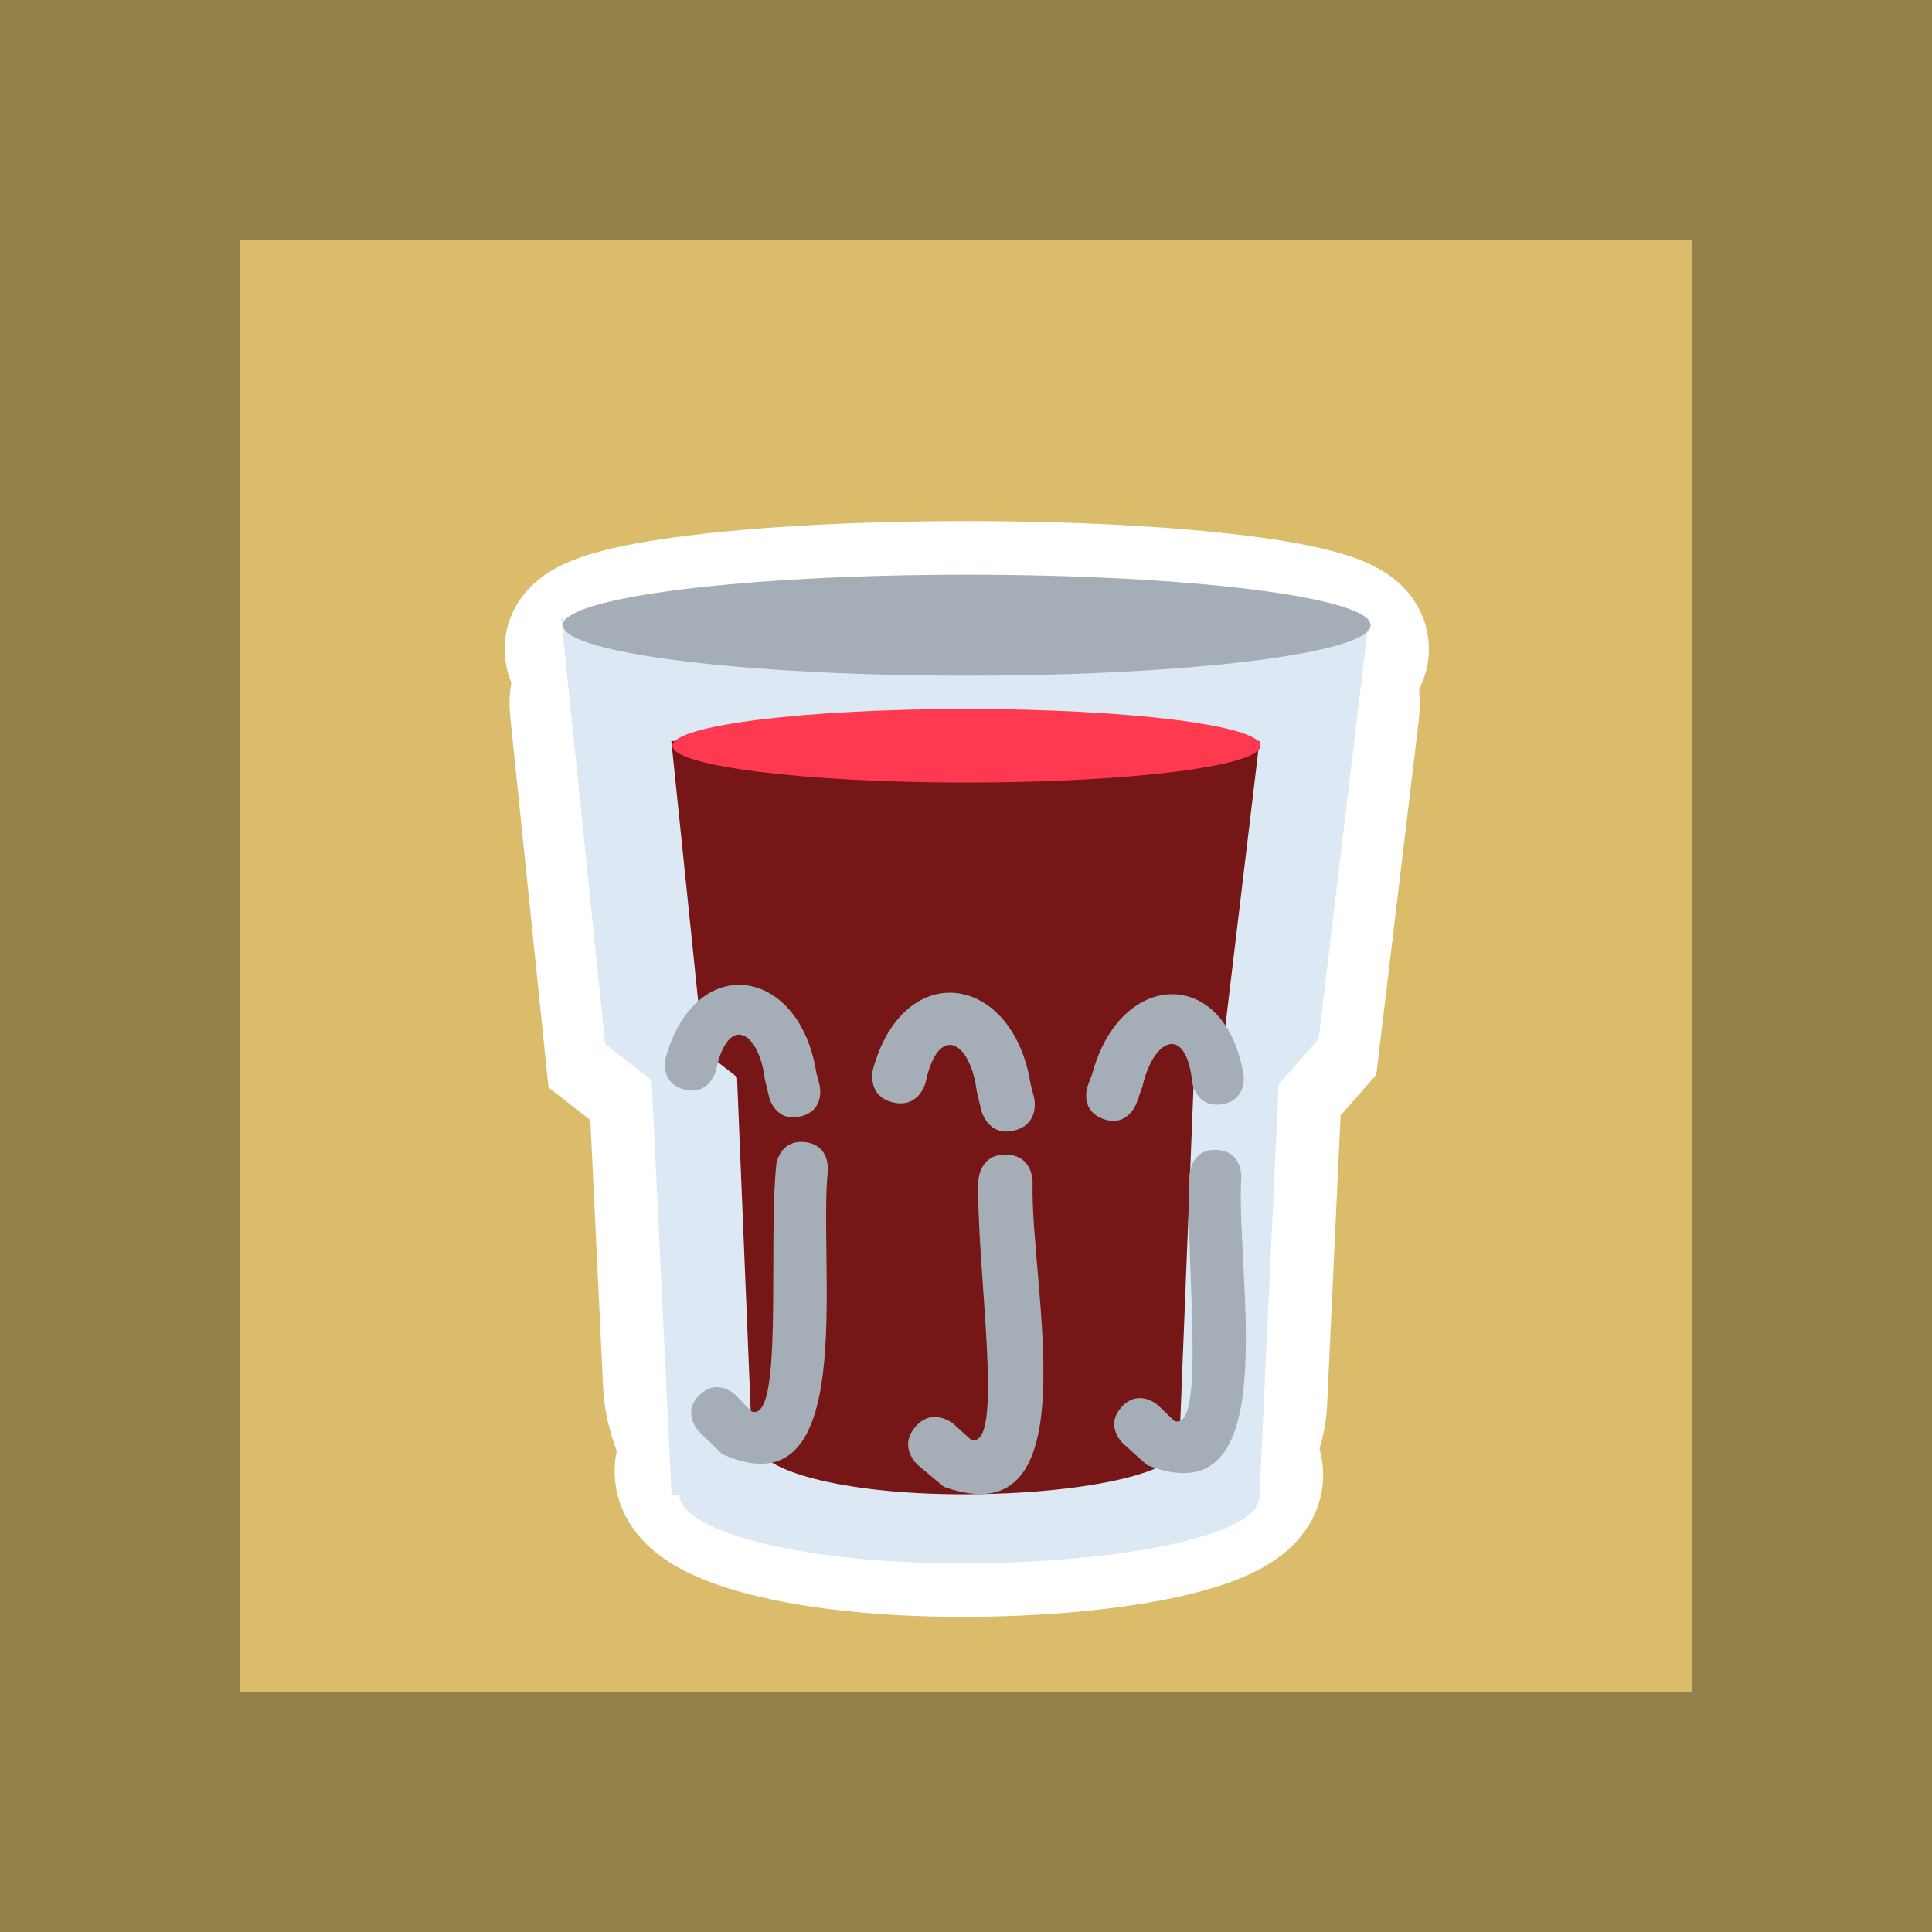
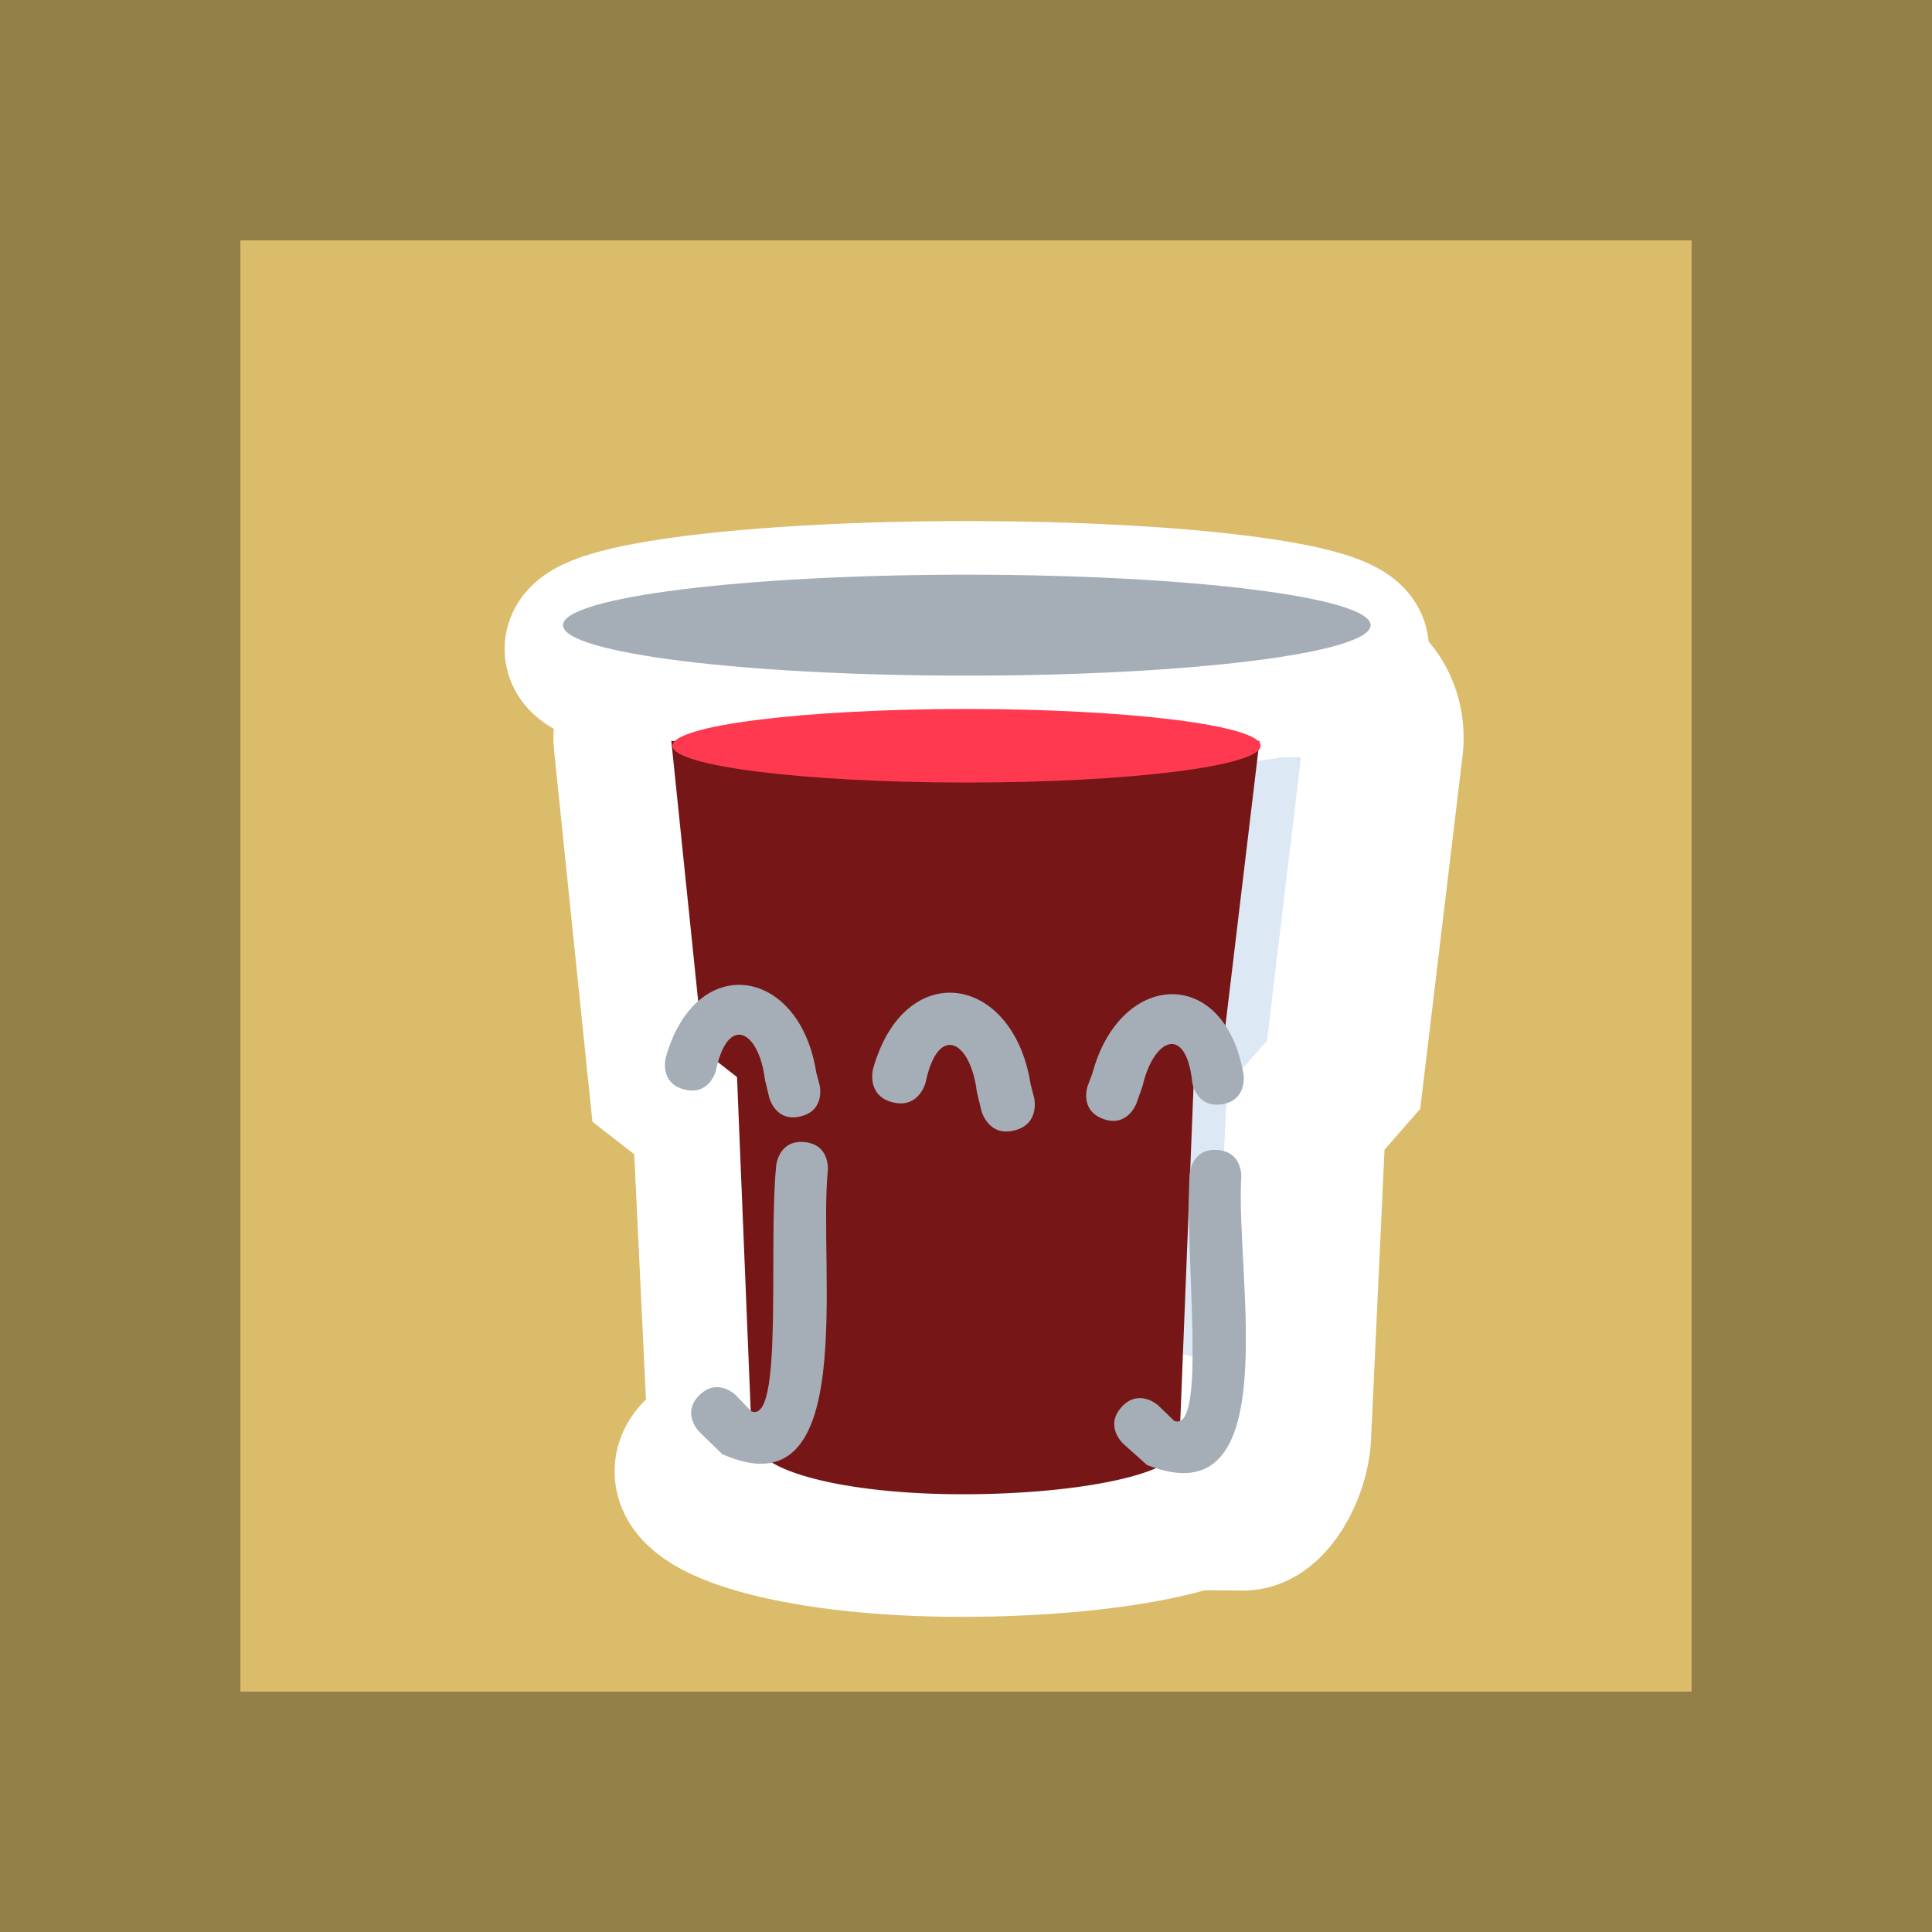
<svg xmlns="http://www.w3.org/2000/svg" version="1.1" width="24.111" height="24.111" viewBox="0,0,24.111,24.111">
  <rect x="0" y="0" width="24.111" height="24.111" fill="#333333" stroke="none" />
  <g transform="translate(-227.945,-167.967)">
    <g data-paper-data="{&quot;isPaintingLayer&quot;:true}" fill-rule="nonzero" stroke-linecap="butt" stroke-linejoin="miter" stroke-miterlimit="10" stroke-dasharray="" stroke-dashoffset="0" style="mix-blend-mode: normal">
      <path d="M229.445,190.578v-21.111h21.111v21.111z" fill="#dabc6b" stroke="#937f48" stroke-width="3" />
      <g stroke="#ffffff" stroke-width="2">
-         <path d="M236.289,181.439l-0.548,-0.427c0,0 -0.347,-3.36 -0.435,-4.215c-0.039,-0.374 0.385,-0.807 0.856,-0.807c1.139,0 5.959,0 7.841,0c0.47,0 0.701,0.466 0.654,0.858c-0.103,0.859 -0.492,4.105 -0.492,4.105l-0.472,0.539c0,0 -0.145,3.109 -0.185,3.972c-0.019,0.418 -0.31,0.928 -0.594,0.926c-0.747,-0.006 -4.155,-0.034 -5.666,-0.047c-0.444,-0.004 -0.754,-0.629 -0.777,-1.106c-0.043,-0.886 -0.182,-3.798 -0.182,-3.798z" fill="#dce8f4" />
+         <path d="M236.289,181.439c0,0 -0.347,-3.36 -0.435,-4.215c-0.039,-0.374 0.385,-0.807 0.856,-0.807c1.139,0 5.959,0 7.841,0c0.47,0 0.701,0.466 0.654,0.858c-0.103,0.859 -0.492,4.105 -0.492,4.105l-0.472,0.539c0,0 -0.145,3.109 -0.185,3.972c-0.019,0.418 -0.31,0.928 -0.594,0.926c-0.747,-0.006 -4.155,-0.034 -5.666,-0.047c-0.444,-0.004 -0.754,-0.629 -0.777,-1.106c-0.043,-0.886 -0.182,-3.798 -0.182,-3.798z" fill="#dce8f4" />
        <path d="M244.778,176.067c0,0.329 -2.135,0.597 -4.768,0.597c-2.633,0 -4.768,-0.267 -4.768,-0.597c0,-0.329 2.135,-0.597 4.768,-0.597c2.633,0 4.768,0.267 4.768,0.597z" fill="#a5aeb7" />
        <path d="M243.458,186.375c0,0.426 -1.573,0.77 -3.512,0.77c-1.94,0 -3.331,-0.39 -3.331,-0.816c0,-0.426 1.391,-0.725 3.331,-0.725c1.94,0 3.512,0.345 3.512,0.77z" fill="#dce8f4" />
      </g>
      <g stroke="none" stroke-width="0">
-         <path d="M236.077,181.447l-0.579,-0.452l-0.548,-5.307h10.079l-0.628,5.245l-0.499,0.569l-0.241,5.182l-7.335,-0.061z" fill="#dce8f4" />
        <path d="M245.05,175.769c0,0.348 -2.256,0.63 -5.039,0.63c-2.783,0 -5.04,-0.282 -5.04,-0.63c0,-0.348 2.256,-0.63 5.04,-0.63c2.783,0 5.039,0.282 5.039,0.63z" fill="#a5aeb7" />
-         <path d="M243.655,186.663c0,0.45 -1.662,0.814 -3.712,0.814c-2.05,0 -3.521,-0.412 -3.521,-0.862c0,-0.45 1.47,-0.766 3.521,-0.766c2.05,0 3.712,0.365 3.712,0.814z" fill="#dce8f4" />
      </g>
      <g stroke="none" stroke-width="0">
        <path d="M237.143,181.409l-0.421,-0.329l-0.399,-3.865h7.34l-0.457,3.82l-0.363,0.415l-0.176,4.444l-5.342,-0.044z" fill="#761616" />
        <path d="M243.677,177.274c0,0.254 -1.643,0.459 -3.67,0.459c-2.027,0 -3.67,-0.206 -3.67,-0.459c0,-0.254 1.643,-0.459 3.67,-0.459c2.027,0 3.67,0.206 3.67,0.459z" fill="#ff3950" />
        <path d="M242.662,186.022c0,0.328 -1.21,0.593 -2.704,0.593c-1.493,0 -2.564,-0.3 -2.564,-0.628c0,-0.328 1.071,-0.558 2.564,-0.558c1.493,0 2.704,0.266 2.704,0.593z" fill="#761616" />
      </g>
      <path d="M237.937,181.899c-0.314,0.078 -0.392,-0.235 -0.392,-0.235l-0.054,-0.224c-0.075,-0.612 -0.462,-0.826 -0.612,-0.111c0,0 -0.078,0.314 -0.392,0.235c-0.314,-0.078 -0.235,-0.392 -0.235,-0.392c0.37,-1.341 1.671,-1.143 1.879,0.176l0.042,0.159c0,0 0.078,0.314 -0.235,0.392z" fill="#a5aeb7" stroke="none" stroke-width="0.5" />
      <path d="M236.672,185.38c0.229,-0.229 0.457,0 0.457,0l0.192,0.2c0.406,0.165 0.208,-2.037 0.311,-3.07c0,0 0.032,-0.322 0.354,-0.29c0.322,0.032 0.29,0.354 0.29,0.354c-0.123,1.228 0.404,4.302 -1.317,3.541l-0.287,-0.279c0,0 -0.229,-0.229 0,-0.457z" fill="#a5aeb7" stroke="none" stroke-width="0.5" />
      <path d="M240.604,182.075c-0.328,0.082 -0.411,-0.246 -0.411,-0.246l-0.057,-0.235c-0.078,-0.641 -0.483,-0.865 -0.64,-0.116c0,0 -0.082,0.328 -0.411,0.246c-0.328,-0.082 -0.246,-0.411 -0.246,-0.411c0.388,-1.404 1.75,-1.197 1.968,0.185l0.043,0.166c0,0 0.082,0.328 -0.246,0.411z" fill="#a5aeb7" stroke="none" stroke-width="0.5" />
-       <path d="M239.368,185.774c0.221,-0.256 0.478,-0.035 0.478,-0.035l0.216,0.195c0.436,0.142 0.063,-2.143 0.093,-3.229c0,0 0.009,-0.338 0.348,-0.329c0.338,0.009 0.329,0.348 0.329,0.348c-0.035,1.292 0.748,4.463 -1.108,3.798l-0.321,-0.269c0,0 -0.256,-0.221 -0.035,-0.478z" fill="#a5aeb7" stroke="none" stroke-width="0.5" />
      <path d="M241.52,181.517l0.058,-0.154c0.344,-1.291 1.659,-1.352 1.887,0.02c0,0 0.045,0.32 -0.275,0.366c-0.32,0.045 -0.366,-0.275 -0.366,-0.275c-0.075,-0.726 -0.482,-0.555 -0.62,0.047l-0.077,0.217c0,0 -0.111,0.304 -0.414,0.193c-0.304,-0.111 -0.193,-0.414 -0.193,-0.414z" data-paper-data="{&quot;index&quot;:null}" fill="#a5aeb7" stroke="none" stroke-width="0.5" />
      <path d="M241.943,185.525c0.219,-0.237 0.457,-0.018 0.457,-0.018l0.2,0.193c0.412,0.149 0.128,-2.044 0.191,-3.079c0,0 0.02,-0.323 0.342,-0.303c0.323,0.02 0.303,0.342 0.303,0.342c-0.075,1.232 0.573,4.283 -1.177,3.59l-0.298,-0.267c0,0 -0.237,-0.219 -0.018,-0.457z" fill="#a5aeb7" stroke="none" stroke-width="0.5" />
    </g>
  </g>
</svg>